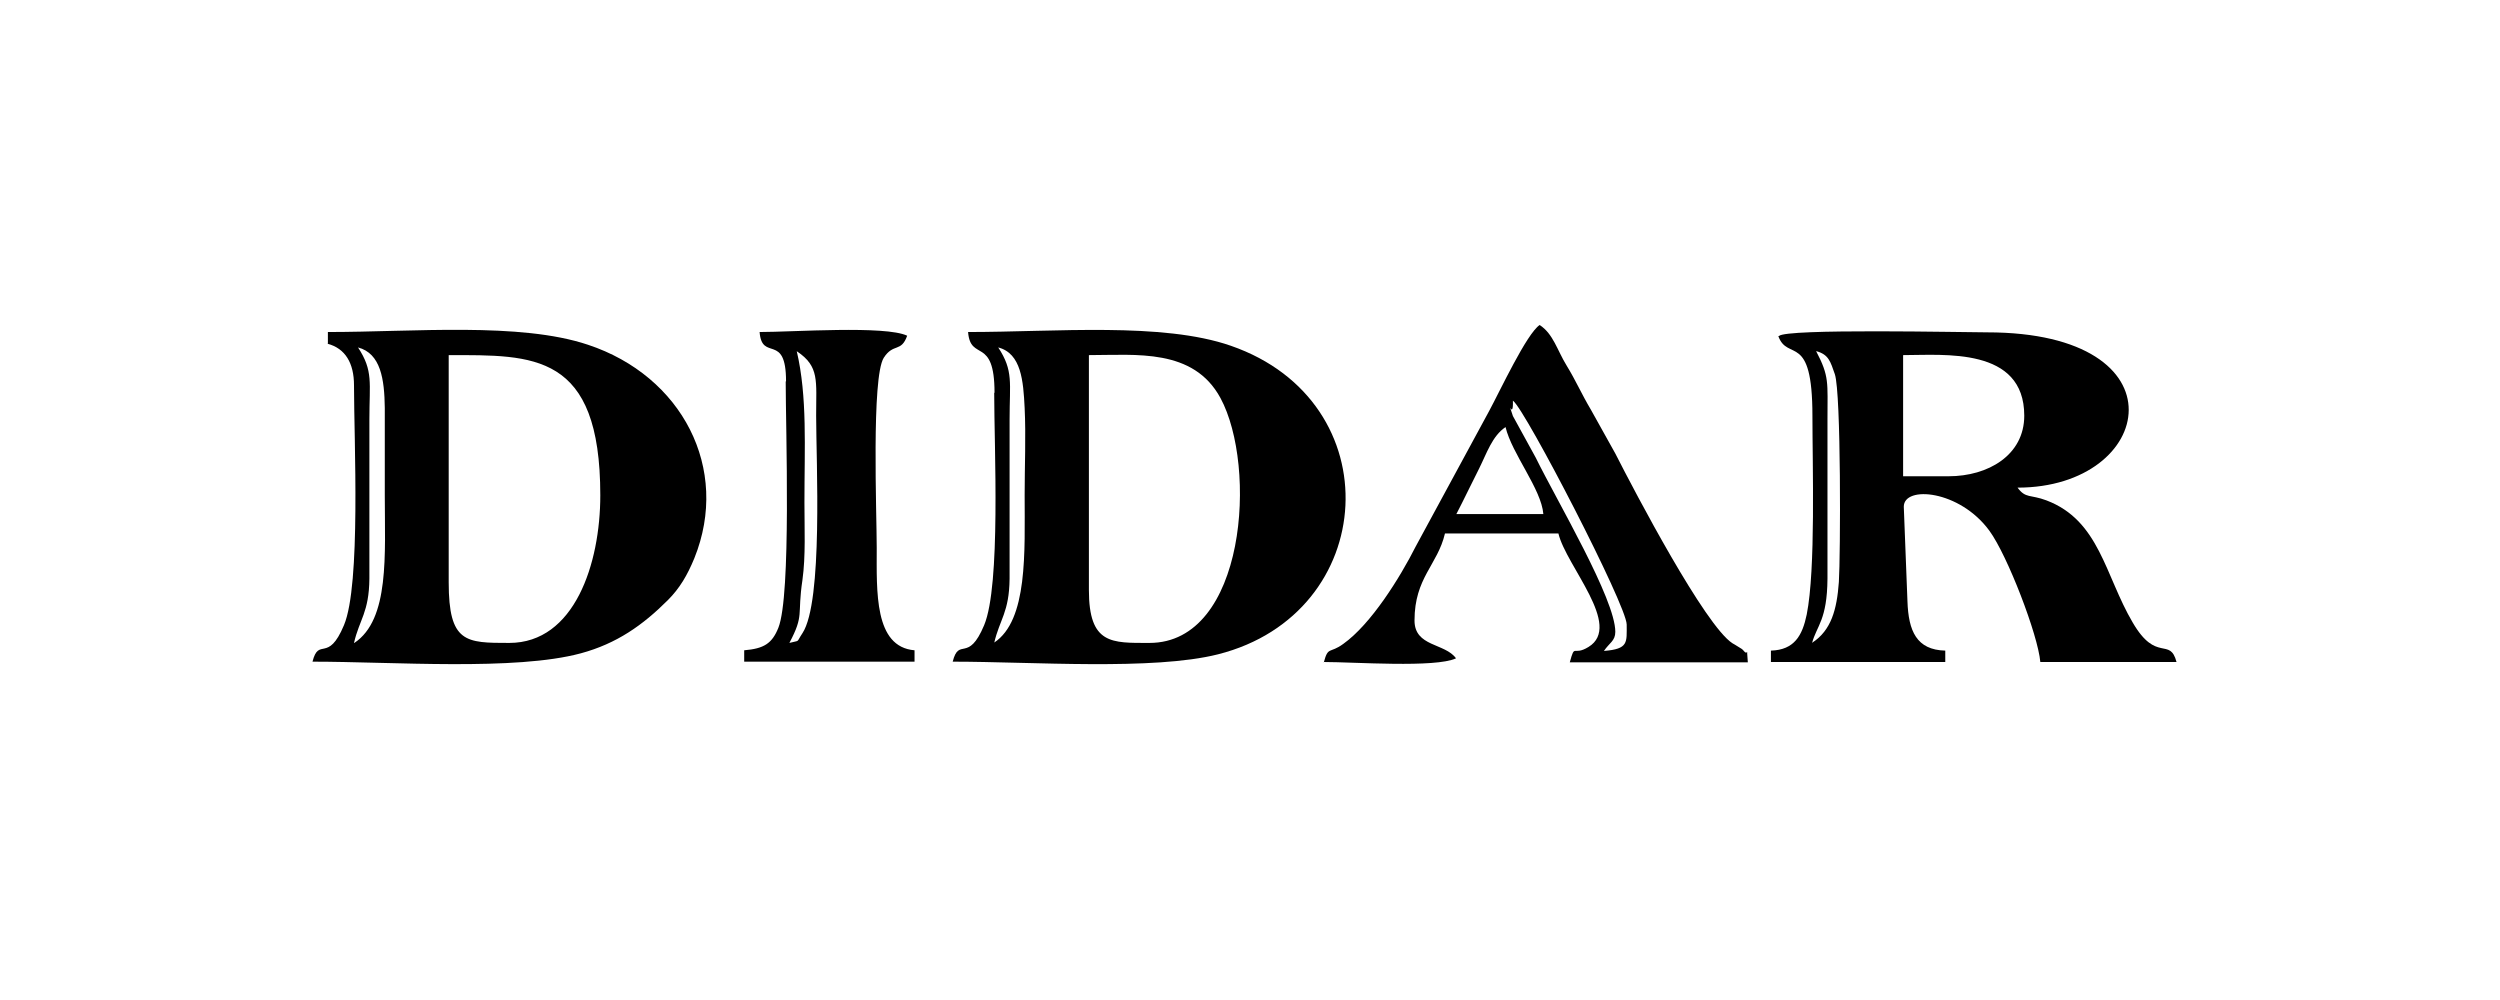
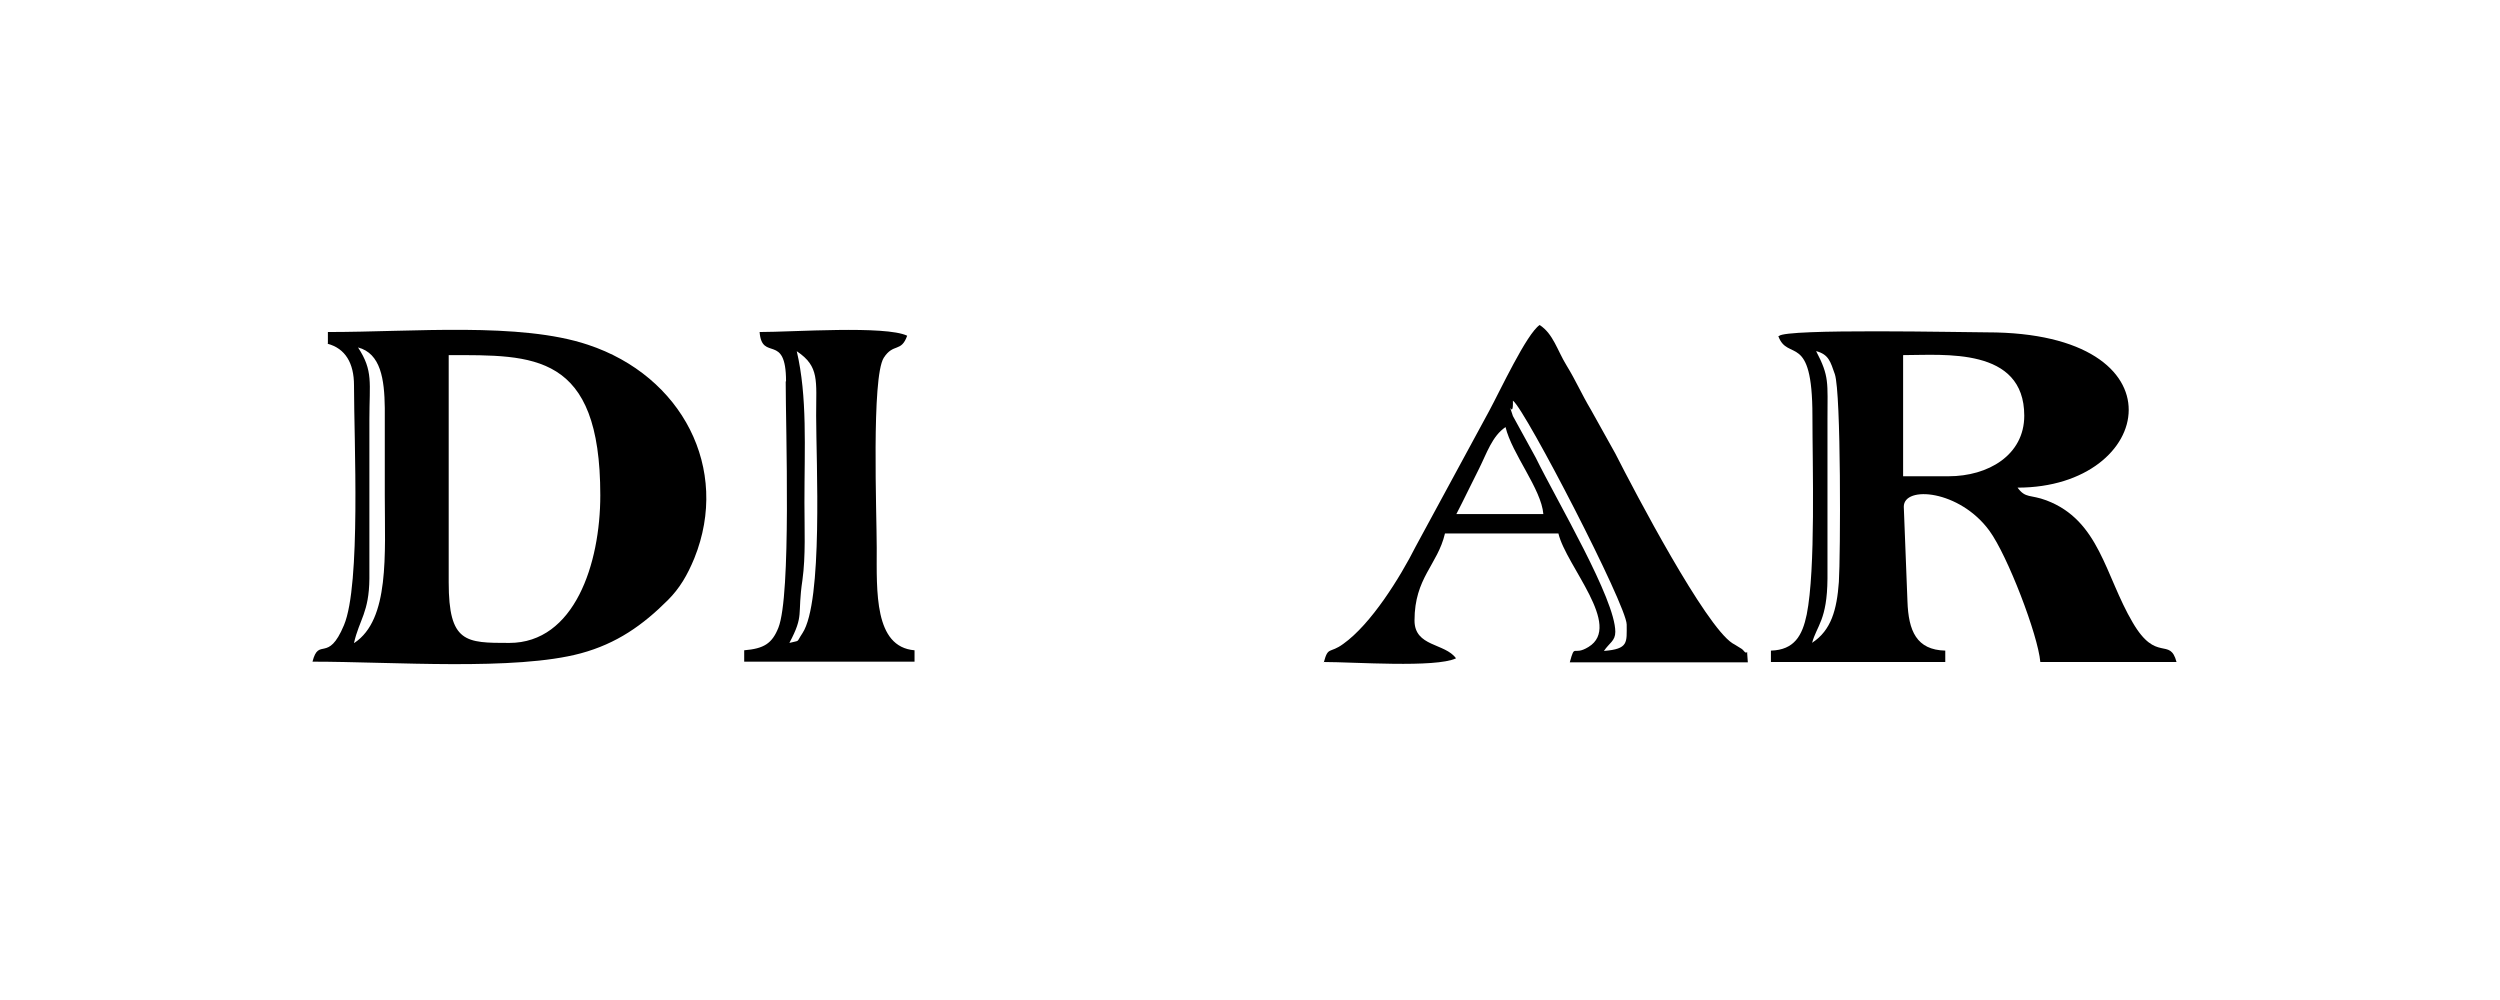
<svg xmlns="http://www.w3.org/2000/svg" width="200" height="80" viewBox="0 0 200 80" fill="none">
  <path fill-rule="evenodd" clip-rule="evenodd" d="M155.89 38.101H152.249V28.409C155.515 28.409 161.941 27.74 161.941 33.255C161.941 36.414 159.049 38.101 155.89 38.101ZM144.967 51.433C145.342 50.041 146.172 49.613 146.198 46.293V33.55C146.198 30.578 146.359 30.123 145.288 28.088C146.306 28.356 146.439 28.945 146.787 29.935C147.296 31.434 147.243 44.499 147.109 46.561C146.948 48.783 146.493 50.416 144.994 51.407L144.967 51.433ZM142.263 26.883C143.013 28.971 144.994 26.482 144.994 33.255C144.994 37.217 145.261 45.544 144.538 49.158C144.19 50.844 143.548 51.995 141.674 52.049V52.96H155.622V52.049C153.32 51.995 152.677 50.47 152.597 48.114L152.303 40.537C152.303 38.824 156.774 39.198 159.156 42.465C160.602 44.446 163.038 50.791 163.226 52.96H174.122C173.587 50.925 172.516 53.066 170.615 49.8C168.393 46.025 167.964 41.635 163.708 40.028C162.423 39.546 162.048 39.894 161.405 39.011C172.409 39.011 174.925 26.588 158.969 26.588C157.122 26.588 142.825 26.267 142.317 26.883H142.263Z" fill="#012B33" style="fill:#012B33;fill:color(display-p3 0.004 0.169 0.2);fill-opacity:1;" />
-   <path fill-rule="evenodd" clip-rule="evenodd" d="M91.958 51.434C88.933 51.434 87.112 51.567 87.112 47.203V28.409C90.887 28.409 95.465 27.847 97.634 31.836C100.605 37.325 99.668 51.434 91.958 51.434ZM79.536 51.434C79.964 49.559 80.74 48.997 80.767 46.293V33.55C80.767 30.605 81.088 29.668 79.857 27.794C81.704 28.276 81.865 30.471 81.972 32.639C82.079 34.834 81.972 37.378 81.972 39.6C81.972 44.152 82.24 49.613 79.536 51.407V51.434ZM79.536 31.435C79.536 35.798 80.071 46.802 78.732 50.014C77.447 53.093 76.725 50.925 76.216 52.933C82.588 52.933 92.252 53.656 97.446 52.344C110.351 49.077 111.368 32.131 98.464 27.66C93.002 25.759 84.408 26.562 77.447 26.562C77.635 28.972 79.562 26.857 79.562 31.408L79.536 31.435Z" fill="#012B33" style="fill:#012B33;fill:color(display-p3 0.004 0.169 0.2);fill-opacity:1;" />
  <path fill-rule="evenodd" clip-rule="evenodd" d="M40.742 51.434C37.262 51.434 35.896 51.434 35.896 46.588V28.41C42.67 28.41 48.024 28.168 48.024 39.627C48.024 45.089 45.963 51.434 40.742 51.434ZM28.32 51.434C28.748 49.56 29.525 48.998 29.551 46.294V33.55C29.551 30.605 29.872 29.668 28.641 27.794C30.462 28.276 30.756 30.337 30.783 32.639C30.783 34.969 30.783 37.298 30.783 39.627C30.783 44.339 31.184 49.56 28.346 51.434H28.32ZM26.205 27.499C27.624 27.874 28.32 29.052 28.32 30.819C28.32 35.236 28.882 46.775 27.517 50.015C26.232 53.093 25.509 50.925 25 52.933C31.425 52.933 41.224 53.683 46.471 52.264C49.336 51.487 51.424 50.015 53.432 48.007C54.369 47.07 54.985 46.026 55.547 44.66C58.439 37.485 54.557 30.069 47.034 27.579C41.599 25.759 33.085 26.562 26.231 26.562V27.473L26.205 27.499Z" fill="#012B33" style="fill:#012B33;fill:color(display-p3 0.004 0.169 0.2);fill-opacity:1;" />
  <path fill-rule="evenodd" clip-rule="evenodd" d="M120.443 34.166C120.952 36.307 123.308 39.118 123.468 41.127H116.508C117.123 39.949 117.712 38.69 118.328 37.486C118.944 36.254 119.372 34.889 120.443 34.166ZM121.032 32.051C121.086 33.711 120.523 31.702 121.032 33.282L122.853 36.602C124.62 40.19 129.225 47.927 129.225 50.55C129.225 51.273 128.743 51.434 128.314 52.076C130.295 51.916 130.135 51.407 130.135 49.962C130.135 48.435 122.05 32.827 121.059 32.077L121.032 32.051ZM105.879 52.96C108.342 52.96 114.848 53.442 116.481 52.666C115.597 51.434 113.161 51.755 113.161 49.64C113.161 46.213 115.008 45.196 115.597 42.679H124.673C125.289 45.276 129.84 50.068 127.083 51.755C125.824 52.531 126.012 51.407 125.583 52.987H139.826C139.693 51.487 139.907 52.558 139.505 52.076C139.478 52.023 139.398 51.969 139.344 51.916L138.782 51.568C138.782 51.568 138.648 51.487 138.595 51.461C136.399 50.042 130.831 39.44 129.225 36.281L127.27 32.773C126.521 31.515 126.065 30.444 125.342 29.266C124.566 28.008 124.272 26.723 123.174 26C122.13 26.696 119.988 31.301 119.131 32.881L113.268 43.697C111.983 46.24 109.681 49.935 107.459 51.514C106.361 52.317 106.254 51.675 105.906 52.987L105.879 52.96Z" fill="#012B33" style="fill:#012B33;fill:color(display-p3 0.004 0.169 0.2);fill-opacity:1;" />
  <path fill-rule="evenodd" clip-rule="evenodd" d="M63.766 28.115C65.56 29.32 65.292 30.444 65.292 33.255C65.292 36.923 65.855 48.141 64.195 50.657C63.659 51.461 64.061 51.193 63.151 51.434C64.355 49.158 63.766 49.265 64.195 46.4C64.462 44.473 64.355 42.278 64.355 40.216C64.355 35.745 64.596 31.756 63.739 28.088L63.766 28.115ZM62.856 30.525C62.856 34.3 63.311 47.632 62.267 50.229C61.758 51.487 61.116 51.889 59.536 52.023V52.933H73.163V52.023C69.924 51.755 70.138 47.311 70.138 43.83C70.138 41.046 69.71 30.203 70.7 28.623C71.477 27.419 72.092 28.222 72.574 26.857C70.834 26.027 63.418 26.562 60.768 26.562C60.955 28.972 62.883 26.562 62.883 30.498L62.856 30.525Z" fill="#012B33" style="fill:#012B33;fill:color(display-p3 0.004 0.169 0.2);fill-opacity:1;" />
</svg>